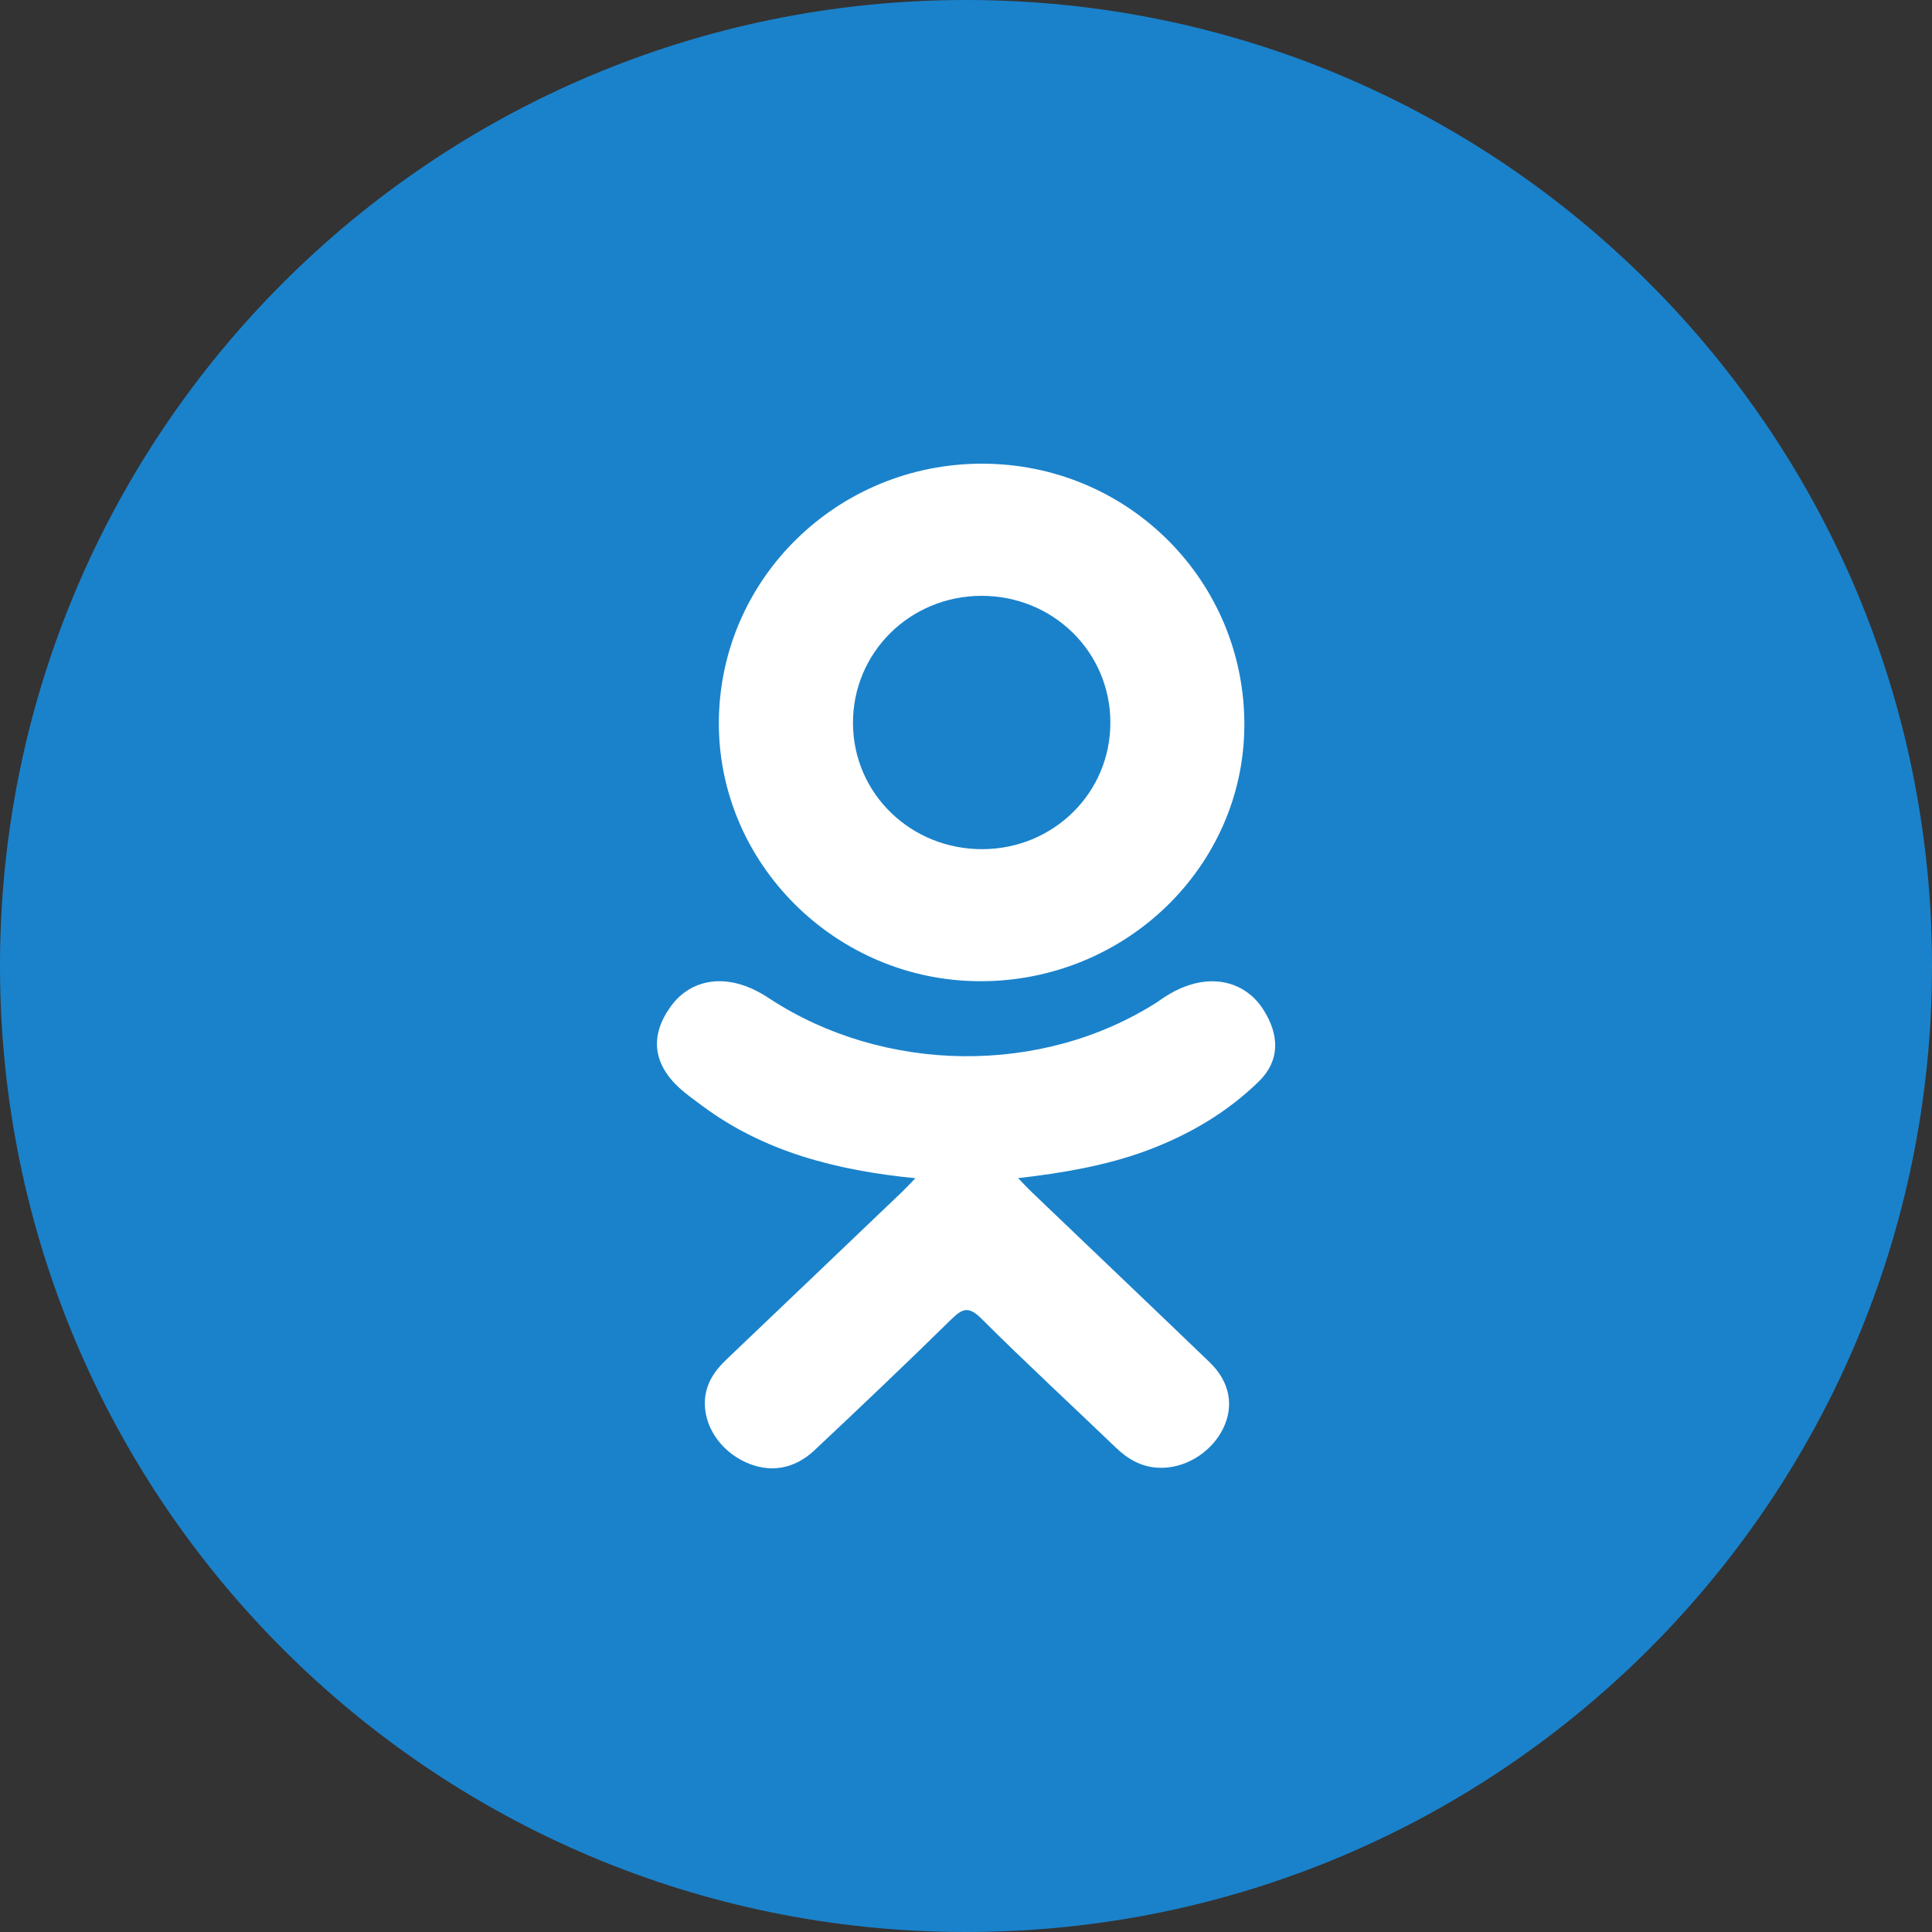
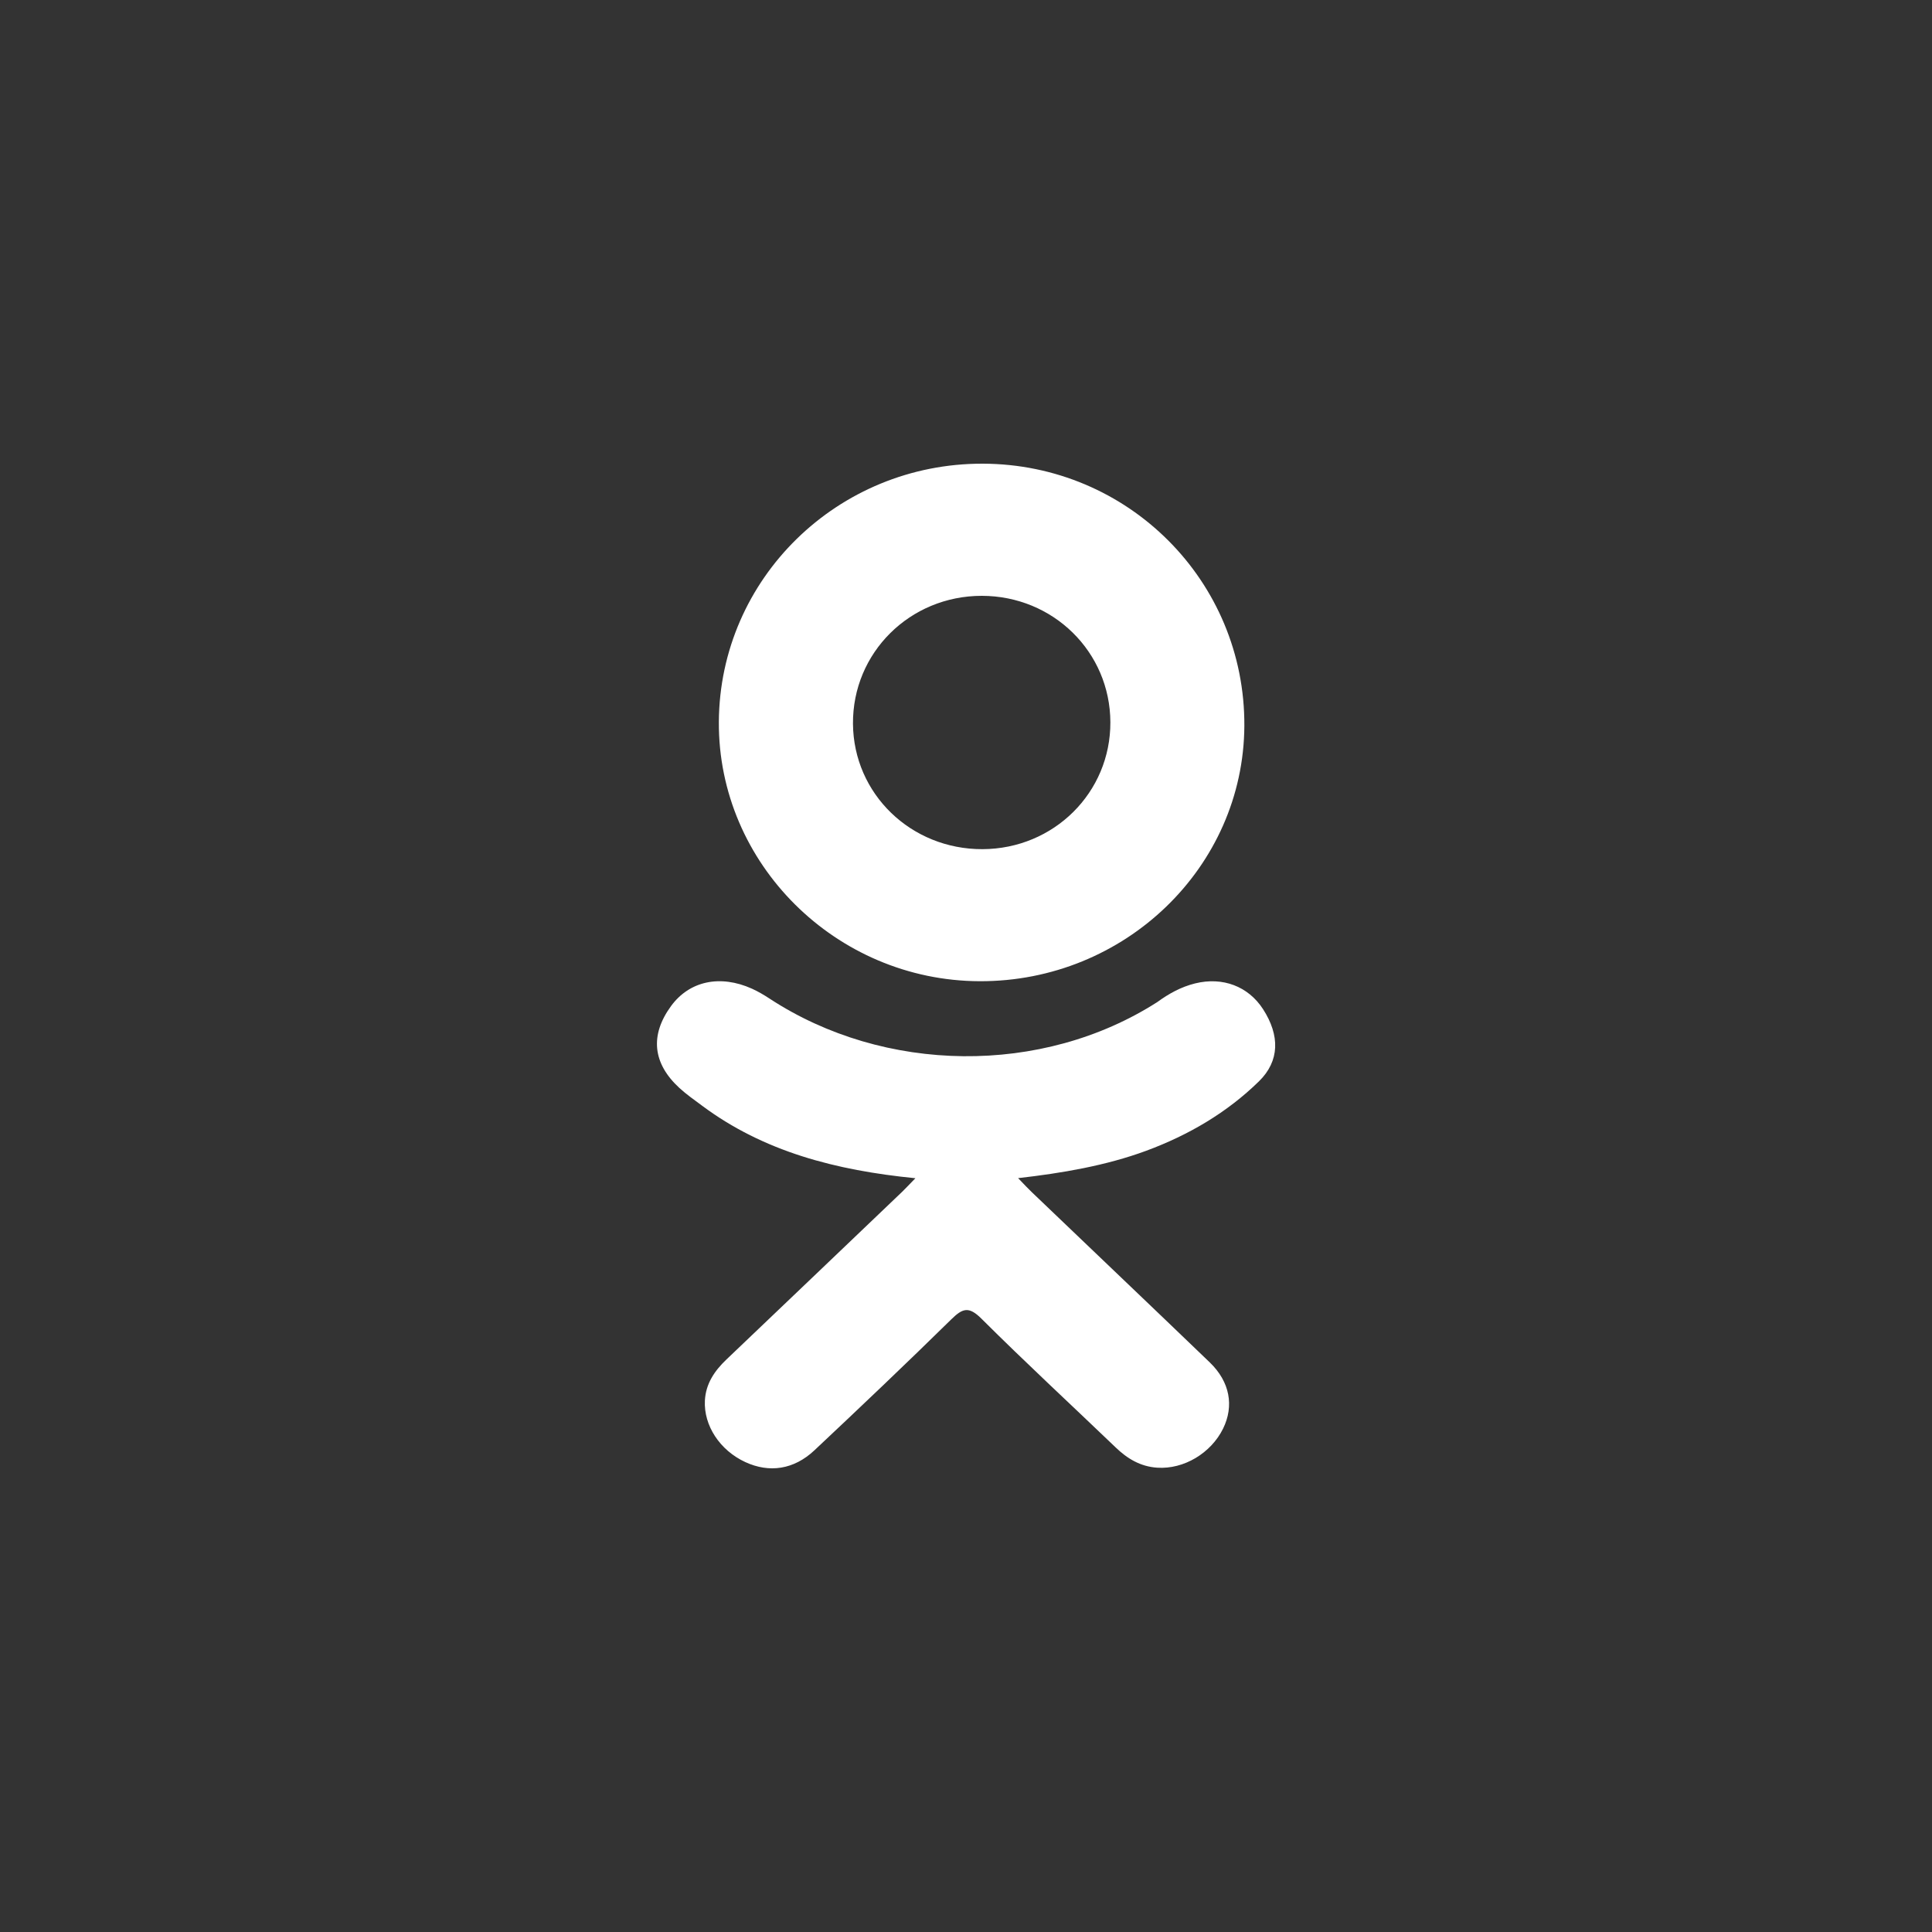
<svg xmlns="http://www.w3.org/2000/svg" width="40" height="40" viewBox="0 0 40 40" fill="none">
  <rect x="0" y="0" width="40" height="40" fill="#333333" stroke="none" />
-   <path fill-rule="evenodd" clip-rule="evenodd" d="M20 40C31.046 40 40 31.046 40 20C40 8.954 31.046 0 20 0C8.954 0 0 8.954 0 20C0 31.046 8.954 40 20 40Z" fill="#1A82CB" />
  <path d="M18.952 24.394C17.3 24.23 15.81 23.842 14.534 22.891C14.376 22.773 14.212 22.659 14.068 22.527C13.51 22.015 13.453 21.43 13.895 20.827C14.273 20.311 14.908 20.173 15.567 20.469C15.695 20.527 15.816 20.598 15.933 20.675C18.31 22.232 21.576 22.275 23.963 20.745C24.199 20.573 24.452 20.432 24.745 20.36C25.314 20.22 25.845 20.42 26.151 20.895C26.5 21.437 26.496 21.966 26.066 22.387C25.406 23.033 24.612 23.5 23.73 23.826C22.896 24.134 21.983 24.289 21.079 24.392C21.215 24.534 21.28 24.603 21.365 24.685C22.592 25.86 23.825 27.031 25.049 28.209C25.465 28.611 25.552 29.109 25.323 29.577C25.072 30.087 24.51 30.423 23.96 30.387C23.611 30.364 23.338 30.199 23.097 29.966C22.171 29.078 21.227 28.206 20.319 27.301C20.055 27.038 19.928 27.088 19.695 27.316C18.763 28.231 17.816 29.131 16.863 30.026C16.436 30.428 15.927 30.5 15.431 30.271C14.903 30.027 14.568 29.514 14.594 28.998C14.612 28.65 14.791 28.383 15.043 28.144C16.257 26.988 17.469 25.829 18.681 24.672C18.761 24.595 18.835 24.513 18.952 24.394Z" fill="white" />
  <path fill-rule="evenodd" clip-rule="evenodd" d="M14.883 14.946C14.866 17.878 17.306 20.305 20.283 20.315C23.29 20.325 25.747 17.953 25.763 15.027C25.778 12.032 23.36 9.608 20.348 9.6C17.342 9.592 14.9 11.981 14.883 14.946ZM20.328 12.336C21.805 12.338 22.984 13.497 22.989 14.953C22.994 16.409 21.819 17.575 20.342 17.581C18.86 17.586 17.671 16.435 17.66 14.985C17.649 13.515 18.838 12.335 20.328 12.336Z" fill="white" />
</svg>